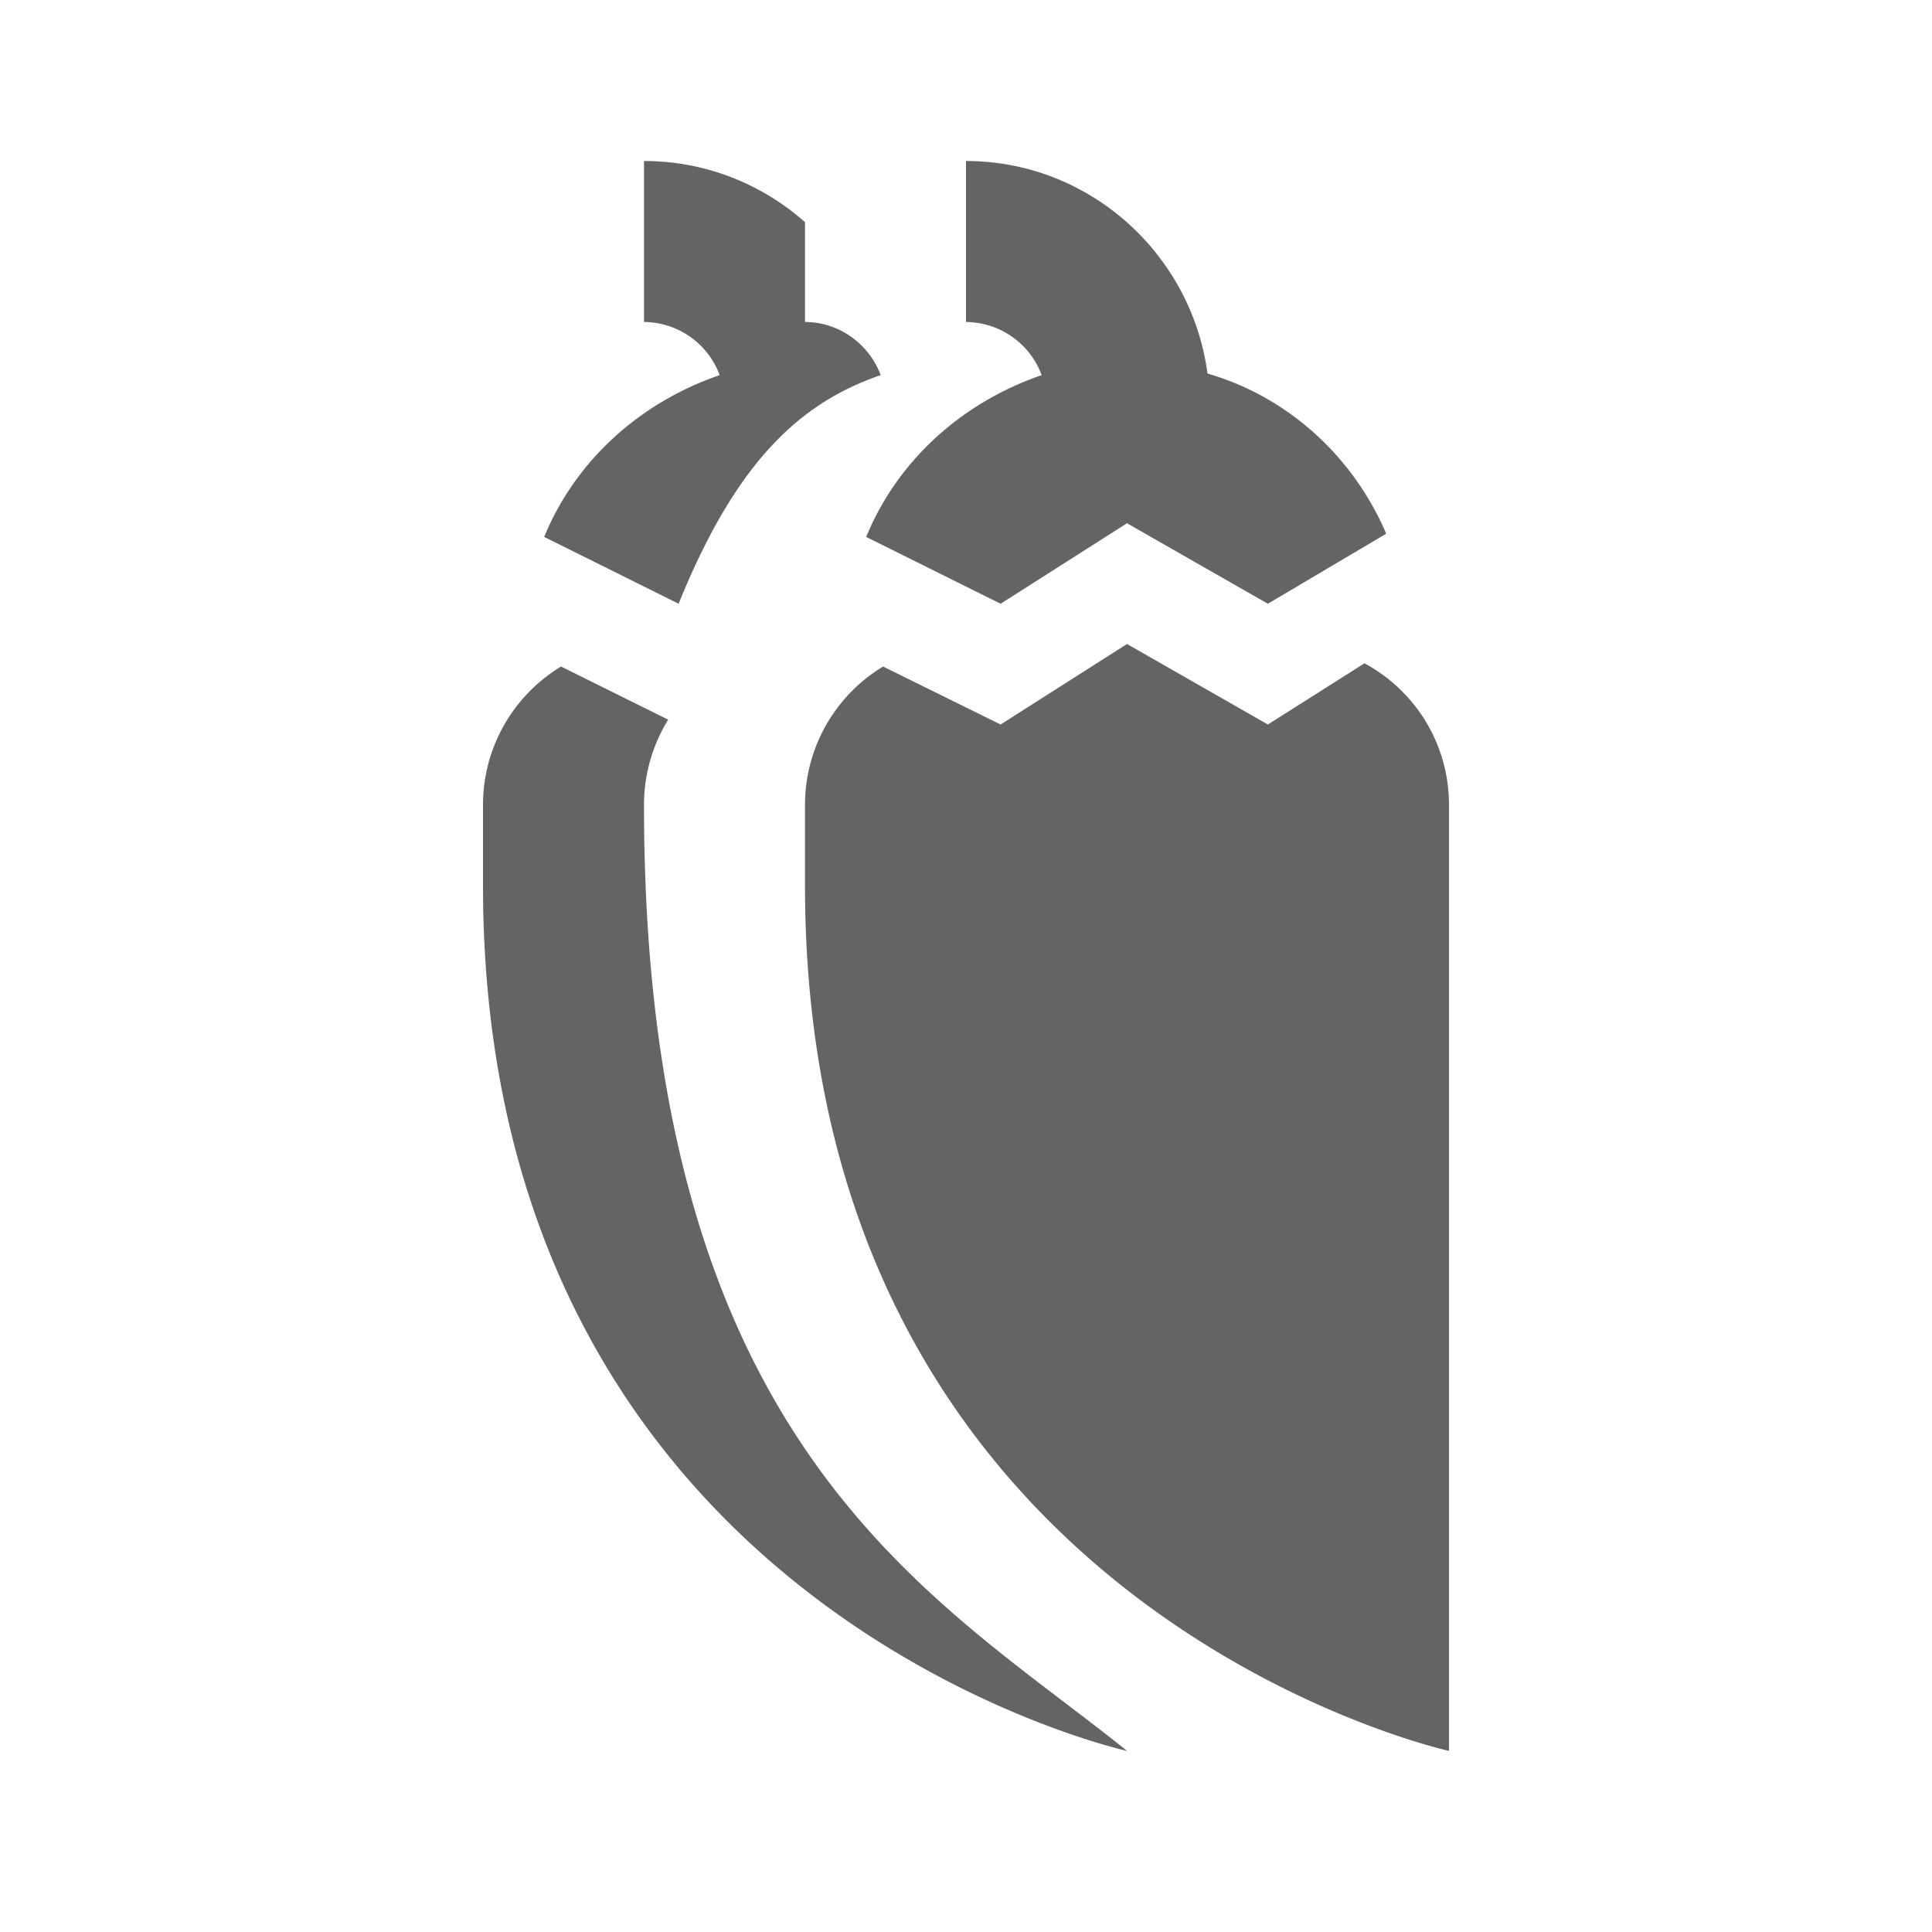
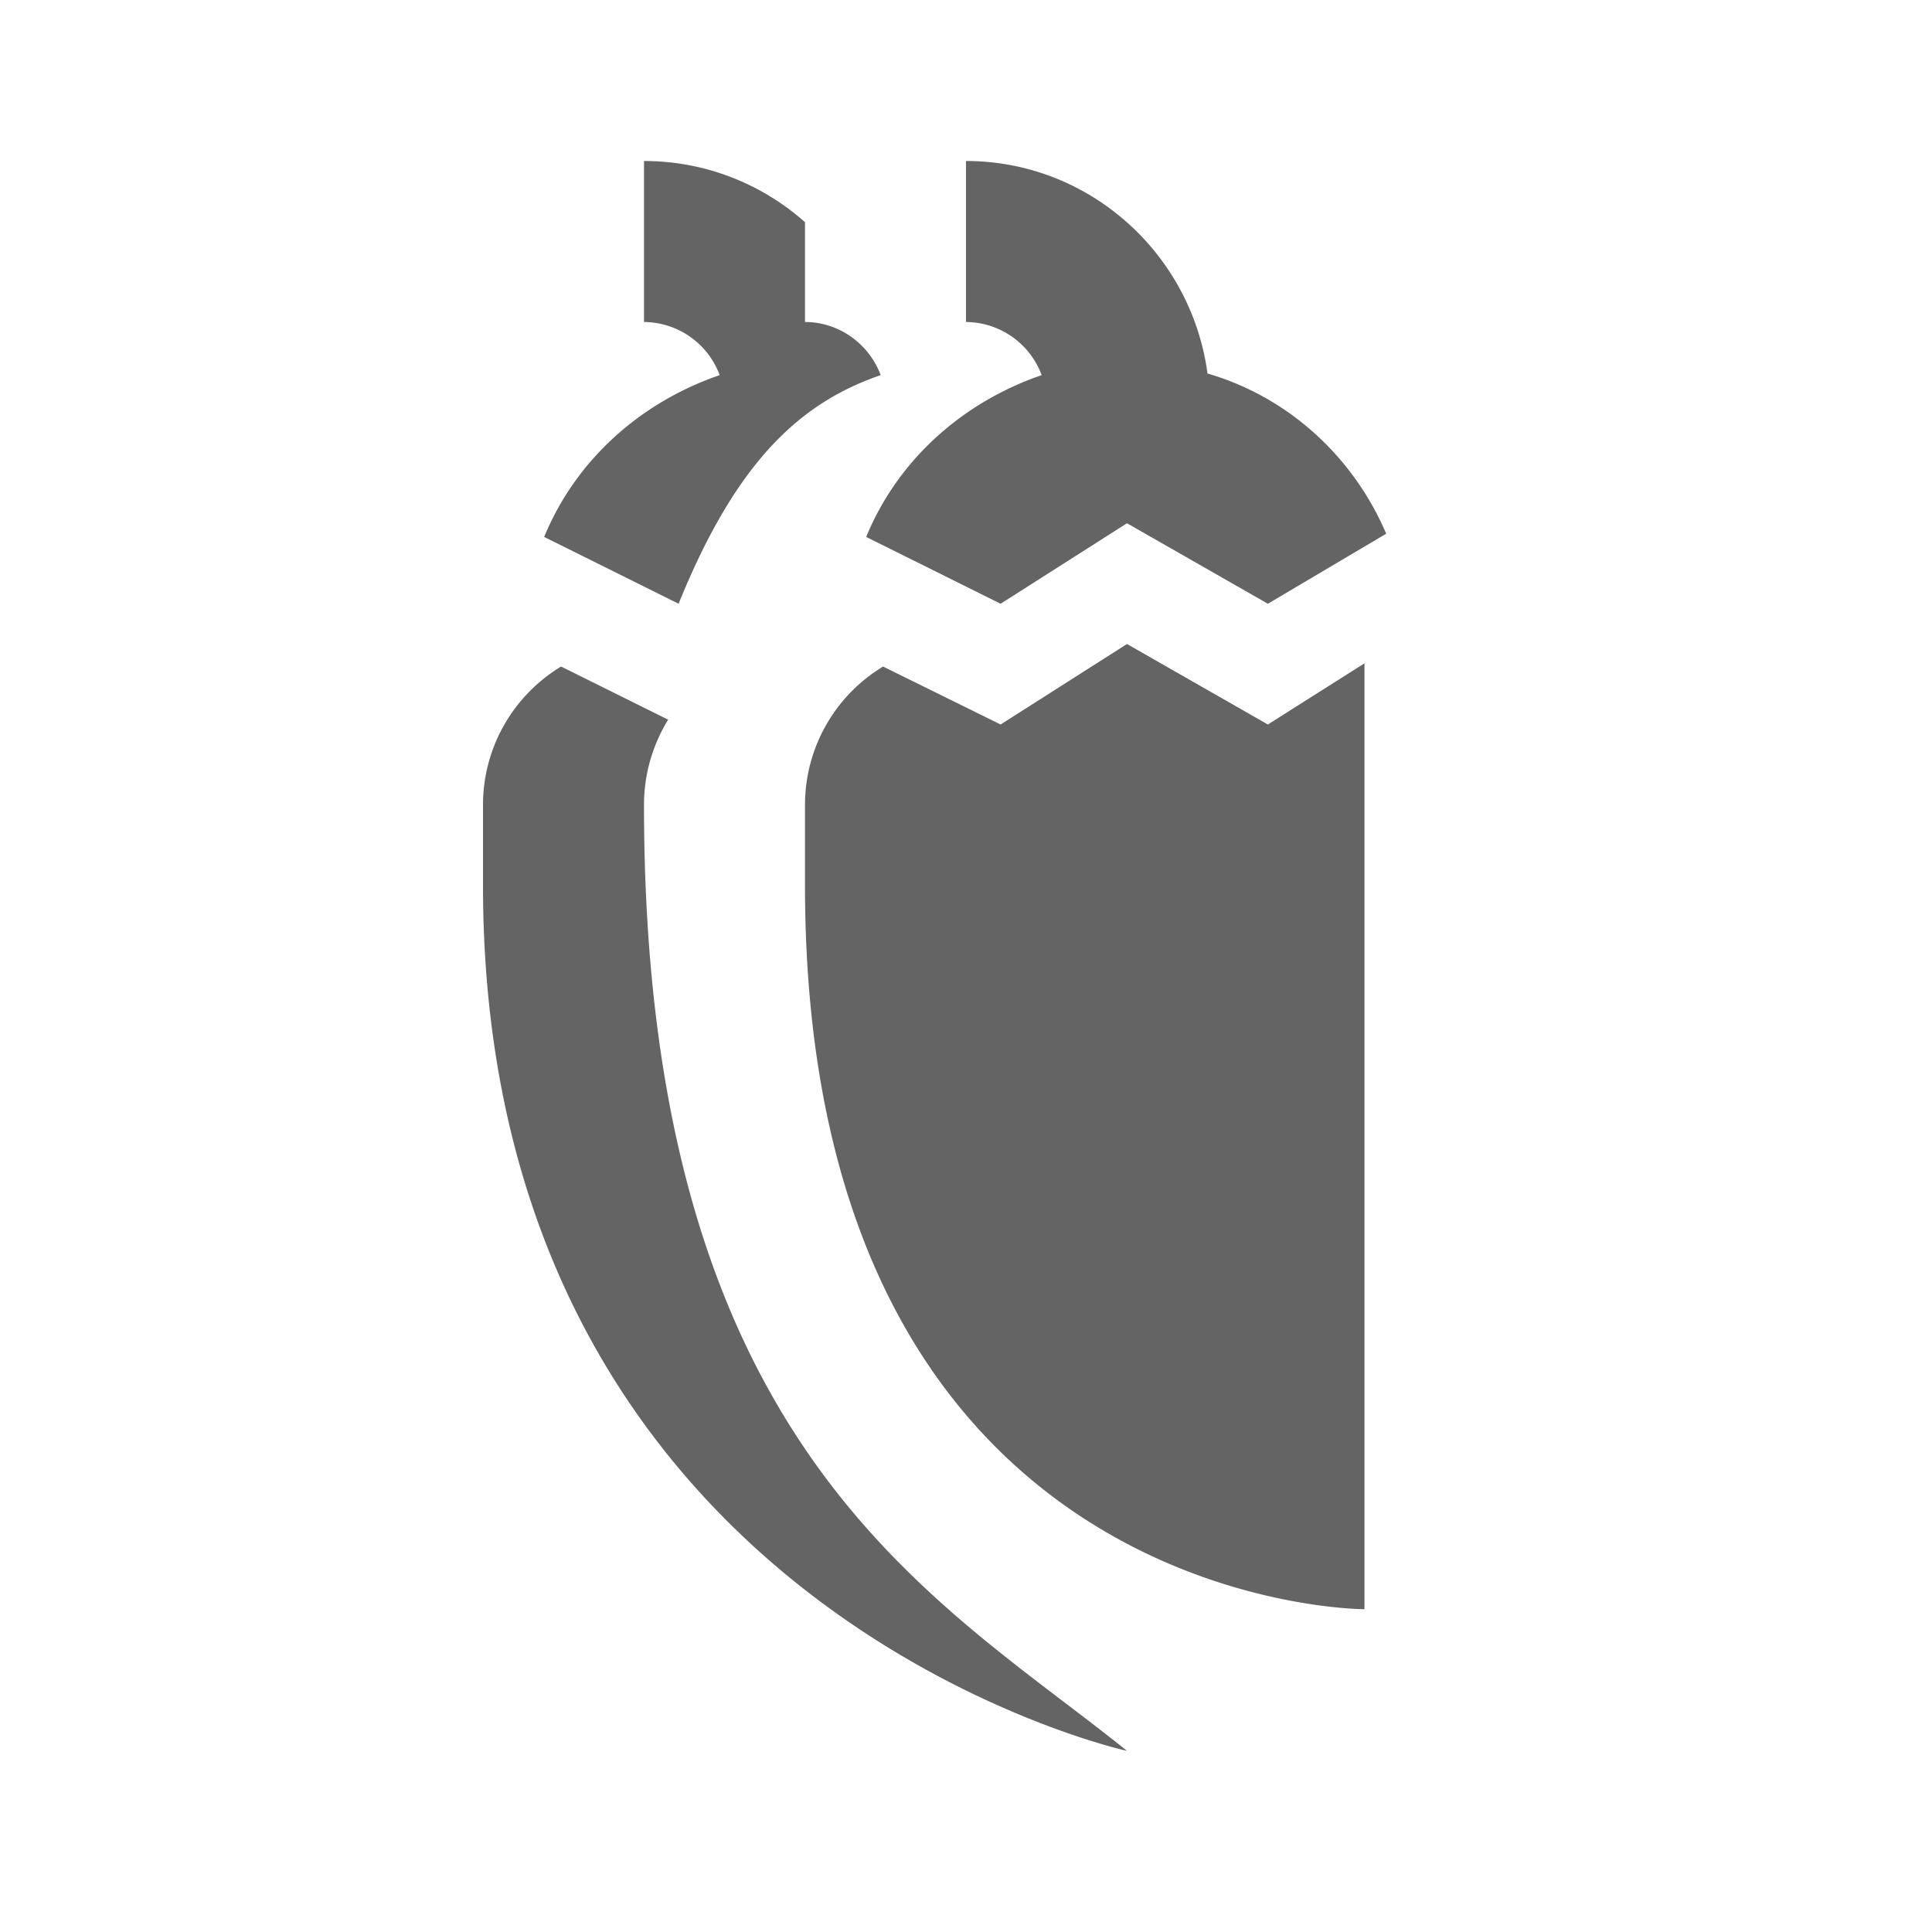
<svg xmlns="http://www.w3.org/2000/svg" aria-hidden="true" width="1em" height="1em" viewBox="0 0 24 24" data-icon="mdi:chili-medium" data-width="1em" data-height="1em" data-inline="false" class="iconify">
-   <path d="M15.75 9l1.2-.76c.63.34 1.05 1 1.05 1.76v11.75S10 20 10 11v-1c0-.73.39-1.37.97-1.72l1.46.72L14 8l1.75 1M12 2c1.53 0 2.8 1.15 3 2.64 1 .29 1.81 1.03 2.22 1.99l-1.47.87-1.75-1-1.57 1-1.67-.83c.39-.95 1.19-1.67 2.18-2.01A1.01 1.01 0 0 0 12 4V2m-4 8c0 8 3.63 9.84 6 11.75 0 0-8-1.75-8-10.75v-1c0-.73.39-1.37.97-1.72l1.33.66c-.19.31-.3.67-.3 1.06m.43-2.5l-1.67-.83C7.15 5.72 7.95 5 8.94 4.66A1.01 1.01 0 0 0 8 4V2c.77 0 1.47.29 2 .76V4c.43 0 .8.28.94.66C9.95 5 9.15 5.72 8.43 7.5z" fill="#646464" />
+   <path d="M15.75 9l1.2-.76v11.75S10 20 10 11v-1c0-.73.39-1.37.97-1.72l1.46.72L14 8l1.75 1M12 2c1.53 0 2.8 1.15 3 2.64 1 .29 1.81 1.03 2.22 1.99l-1.47.87-1.75-1-1.57 1-1.67-.83c.39-.95 1.19-1.67 2.18-2.01A1.01 1.01 0 0 0 12 4V2m-4 8c0 8 3.63 9.84 6 11.75 0 0-8-1.75-8-10.75v-1c0-.73.39-1.37.97-1.72l1.33.66c-.19.31-.3.67-.3 1.06m.43-2.5l-1.67-.83C7.15 5.72 7.95 5 8.94 4.66A1.01 1.01 0 0 0 8 4V2c.77 0 1.47.29 2 .76V4c.43 0 .8.28.94.66C9.95 5 9.15 5.72 8.43 7.5z" fill="#646464" />
</svg>